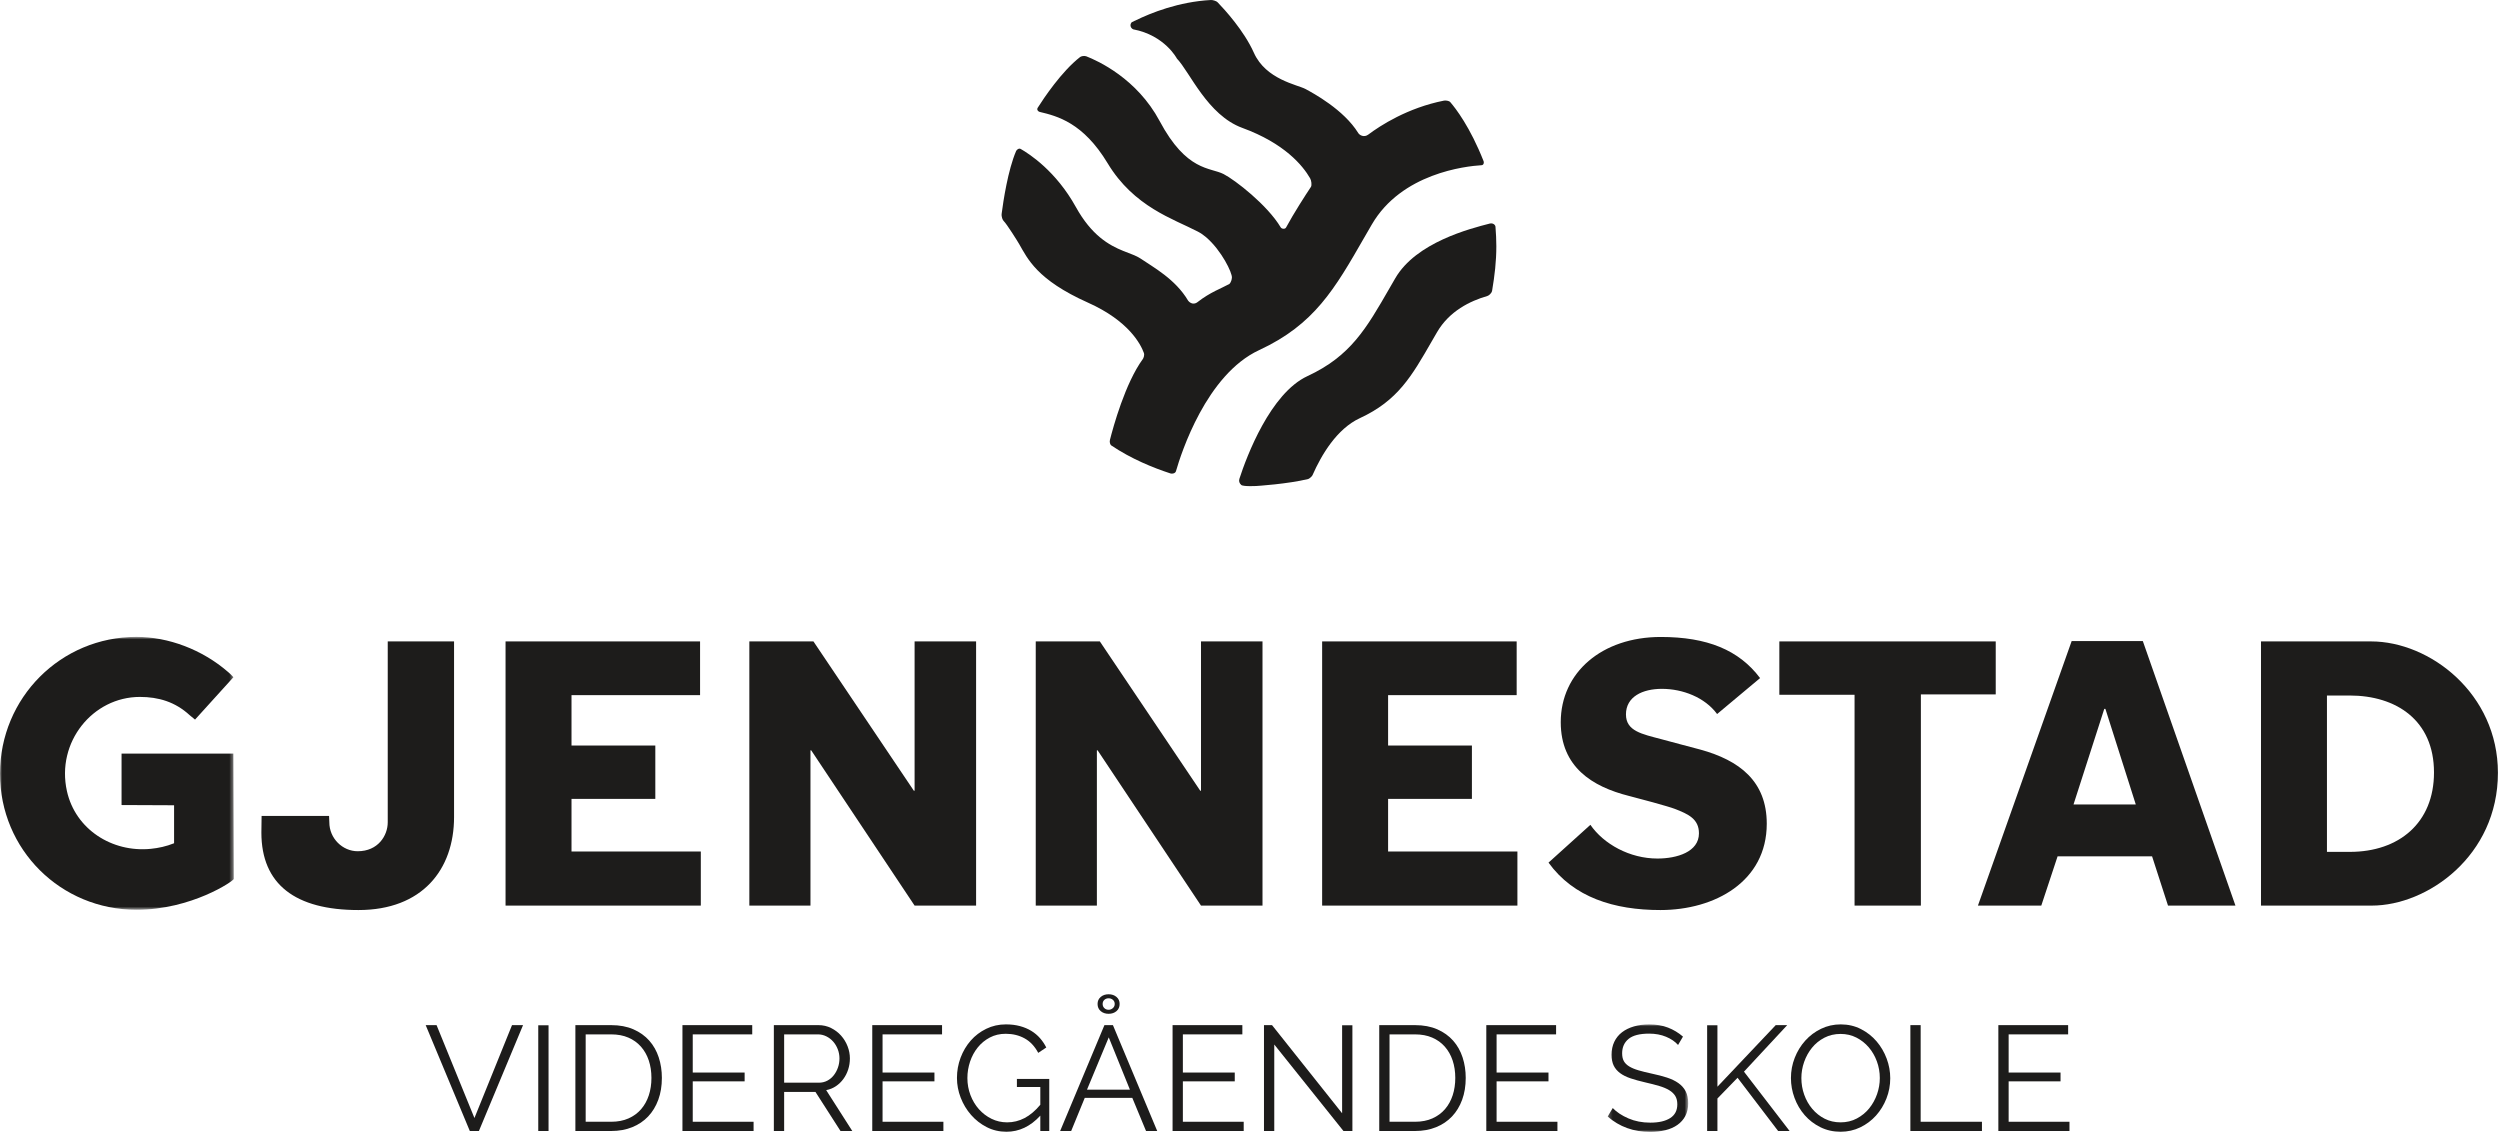
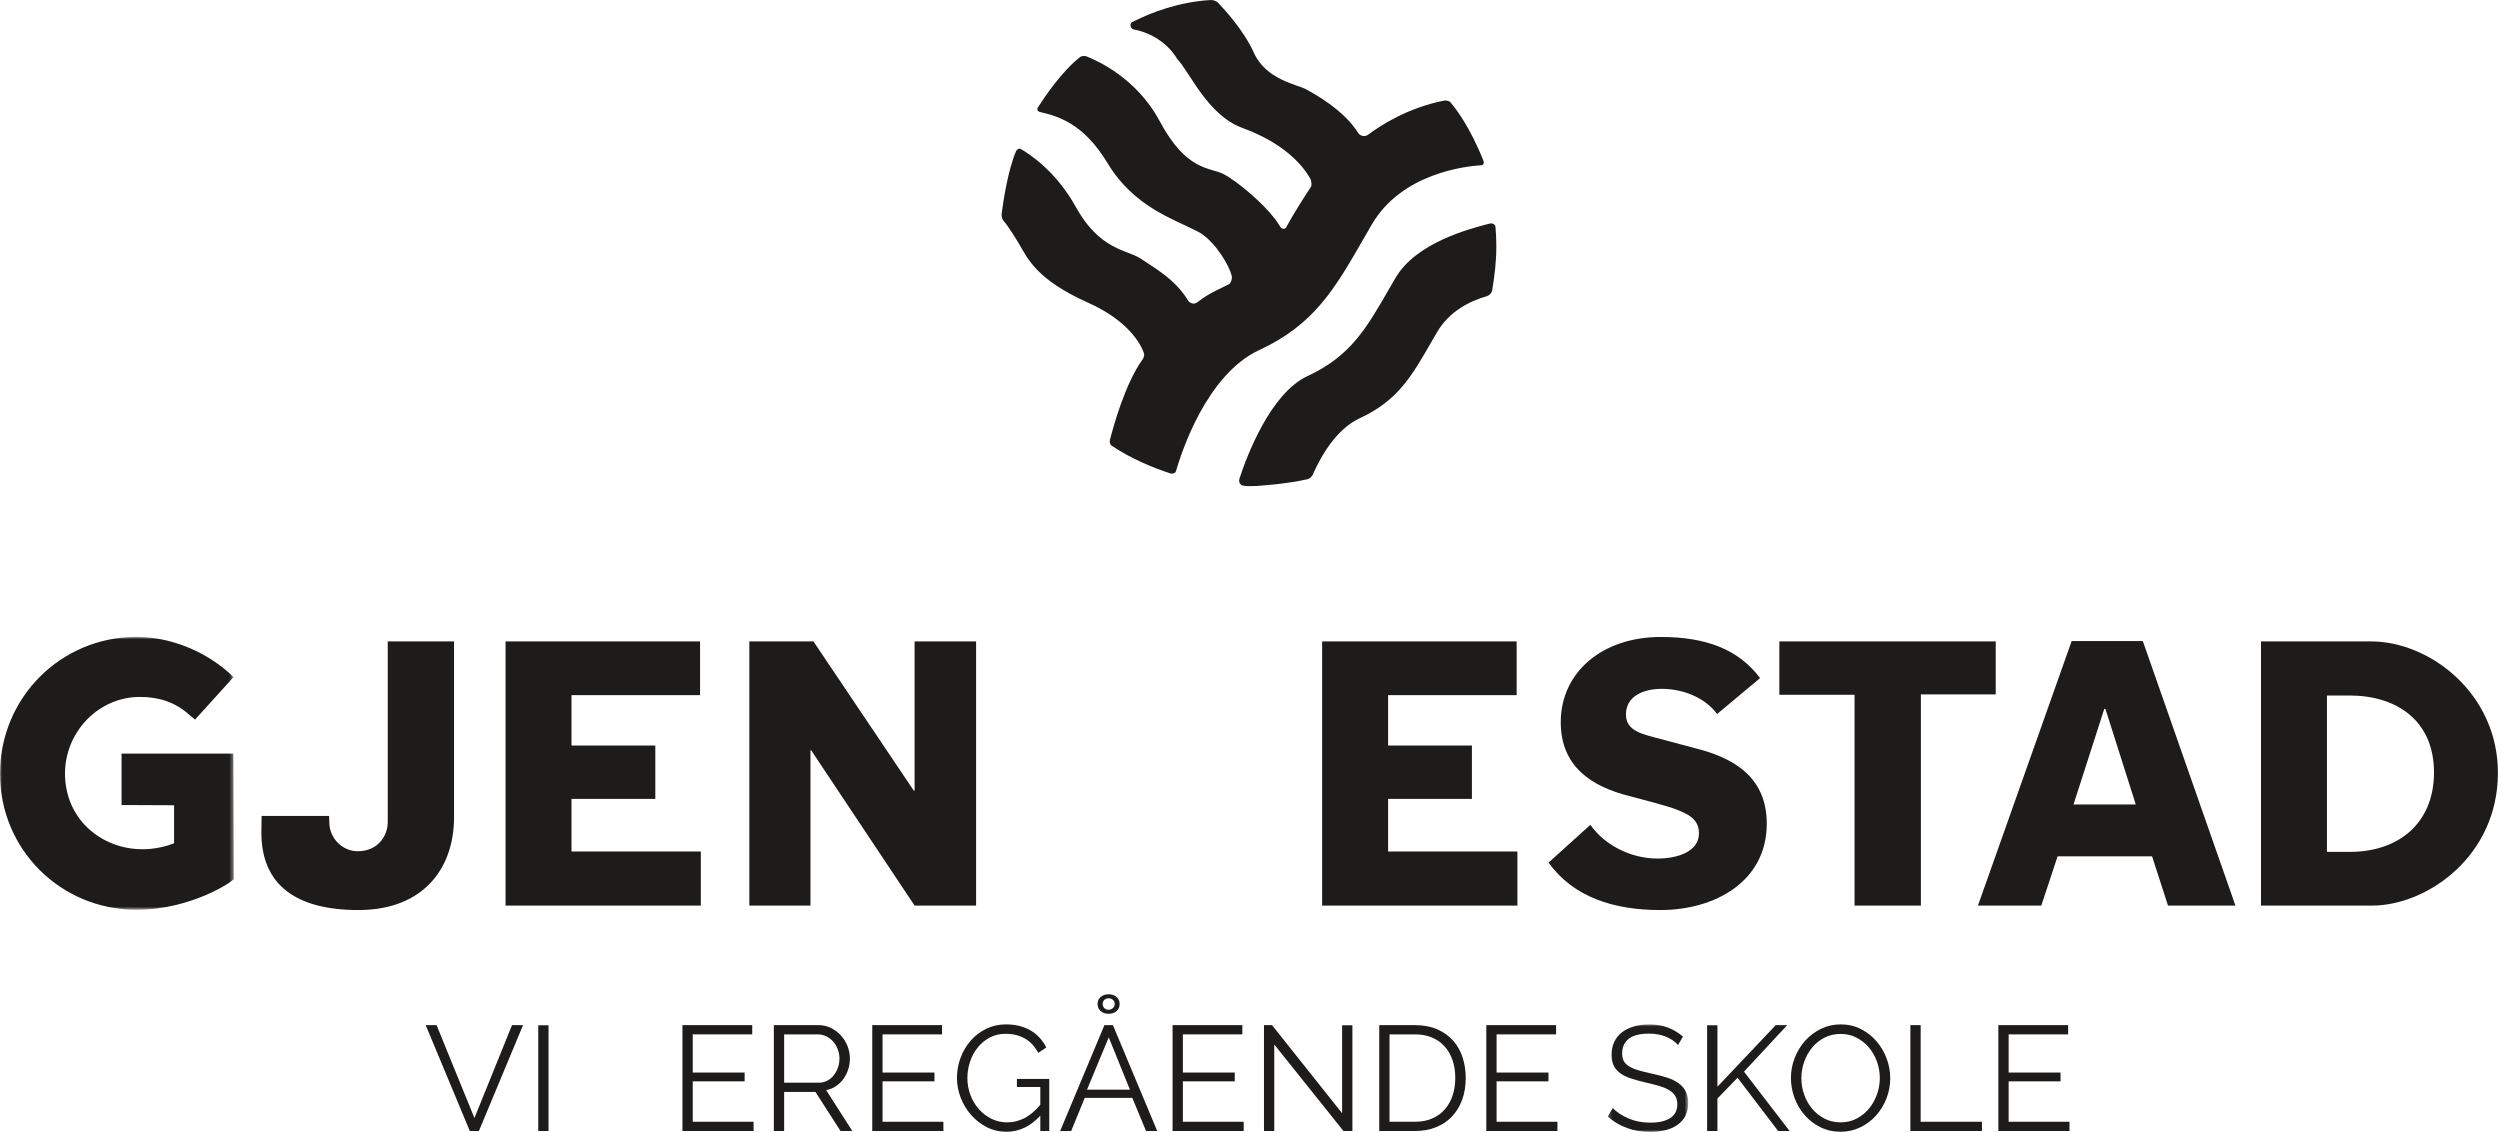
<svg xmlns="http://www.w3.org/2000/svg" xmlns:xlink="http://www.w3.org/1999/xlink" width="627px" height="284px" viewBox="0 0 627 284" version="1.1">
  <title>logo</title>
  <desc>Created with Sketch.</desc>
  <defs>
    <polygon id="path-1" points="0.205 27 20.401 27 20.401 0.036 0.205 0.036" />
    <polygon id="path-3" points="8.13151629e-20 0.848 8.13151629e-20 69.29 58.625 69.29 58.625 0.848 0 0.848" />
  </defs>
  <g id="Page-1" stroke="none" stroke-width="1" fill="none" fill-rule="evenodd">
    <g id="logo" transform="translate(0, -1)">
      <polygon id="Fill-1" fill="#1D1C1B" points="128.414 258.102 118.989 281.401 109.491 258.102 106.761 258.102 117.83 284.655 120.111 284.655 131.181 258.102" />
      <polygon id="Fill-2" fill="#1D1C1B" points="134.995 284.655 137.575 284.655 137.575 258.141 134.995 258.141" />
      <g id="Group-60" transform="translate(0, 0.88)">
-         <path d="M163.38,270.462 C163.38,268.866 163.155,267.401 162.707,266.067 C162.257,264.734 161.603,263.581 160.743,262.608 C159.882,261.636 158.829,260.882 157.583,260.346 C156.337,259.81 154.903,259.542 153.282,259.542 L146.887,259.542 L146.887,281.457 L153.282,281.457 C154.928,281.457 156.38,281.176 157.639,280.615 C158.898,280.055 159.952,279.282 160.798,278.297 C161.647,277.313 162.288,276.152 162.726,274.818 C163.161,273.485 163.38,272.032 163.38,270.462 L163.38,270.462 Z M144.306,283.775 L144.306,257.223 L153.282,257.223 C155.4,257.223 157.258,257.572 158.855,258.271 C160.45,258.969 161.778,259.916 162.838,261.112 C163.897,262.31 164.689,263.712 165.213,265.319 C165.736,266.928 165.998,268.643 165.998,270.462 C165.998,272.482 165.698,274.308 165.1,275.941 C164.501,277.574 163.654,278.97 162.556,280.129 C161.459,281.288 160.126,282.186 158.555,282.821 C156.984,283.457 155.226,283.775 153.282,283.775 L144.306,283.775 Z" id="Fill-3" fill="#1D1C1B" />
        <polygon id="Fill-5" fill="#1D1C1B" points="188.997 281.457 188.997 283.775 171.158 283.775 171.158 257.223 188.66 257.223 188.66 259.542 173.739 259.542 173.739 269.115 186.753 269.115 186.753 271.322 173.739 271.322 173.739 281.457" />
        <path d="M196.663,271.658 L205.376,271.658 C206.149,271.658 206.854,271.49 207.49,271.153 C208.125,270.817 208.667,270.362 209.116,269.789 C209.565,269.216 209.914,268.567 210.163,267.844 C210.413,267.121 210.538,266.361 210.538,265.562 C210.538,264.765 210.393,263.998 210.107,263.262 C209.82,262.527 209.434,261.886 208.948,261.337 C208.462,260.789 207.888,260.352 207.228,260.028 C206.567,259.704 205.875,259.542 205.152,259.542 L196.663,259.542 L196.663,271.658 Z M194.082,283.775 L194.082,257.222 L205.265,257.222 C206.411,257.222 207.471,257.466 208.443,257.952 C209.415,258.438 210.25,259.074 210.949,259.859 C211.646,260.644 212.189,261.537 212.576,262.533 C212.962,263.531 213.155,264.541 213.155,265.562 C213.155,266.535 213.012,267.464 212.725,268.348 C212.438,269.234 212.033,270.032 211.51,270.742 C210.986,271.453 210.363,272.051 209.64,272.537 C208.916,273.023 208.106,273.354 207.209,273.528 L213.754,283.775 L210.799,283.775 L204.517,273.977 L196.663,273.977 L196.663,283.775 L194.082,283.775 Z" id="Fill-7" fill="#1D1C1B" />
        <polygon id="Fill-9" fill="#1D1C1B" points="236.603 281.457 236.603 283.775 218.764 283.775 218.764 257.223 236.266 257.223 236.266 259.542 221.345 259.542 221.345 269.115 234.359 269.115 234.359 271.322 221.345 271.322 221.345 281.457" />
        <path d="M260.91,279.924 C258.442,282.616 255.612,283.962 252.421,283.962 C250.626,283.962 248.974,283.576 247.466,282.803 C245.957,282.03 244.648,281.008 243.539,279.737 C242.43,278.465 241.563,277.026 240.94,275.417 C240.316,273.809 240.005,272.157 240.005,270.462 C240.005,268.693 240.31,266.997 240.921,265.376 C241.532,263.756 242.38,262.328 243.464,261.094 C244.549,259.86 245.845,258.875 247.354,258.14 C248.862,257.404 250.501,257.036 252.271,257.036 C253.567,257.036 254.745,257.18 255.805,257.466 C256.865,257.753 257.812,258.153 258.648,258.663 C259.483,259.174 260.212,259.785 260.835,260.495 C261.458,261.206 261.982,261.986 262.406,262.833 L260.387,264.179 C259.514,262.533 258.379,261.324 256.983,260.552 C255.587,259.779 254.004,259.393 252.234,259.393 C250.763,259.393 249.435,259.704 248.251,260.327 C247.067,260.95 246.057,261.78 245.222,262.815 C244.387,263.849 243.745,265.033 243.296,266.367 C242.847,267.701 242.623,269.078 242.623,270.499 C242.623,271.995 242.878,273.416 243.389,274.763 C243.9,276.11 244.605,277.287 245.502,278.297 C246.4,279.307 247.453,280.111 248.662,280.709 C249.871,281.308 251.187,281.607 252.608,281.607 C254.128,281.607 255.575,281.251 256.946,280.54 C258.317,279.83 259.639,278.715 260.91,277.194 L260.91,272.743 L255.039,272.743 L255.039,270.724 L263.154,270.724 L263.154,283.776 L260.91,283.776 L260.91,279.924 Z" id="Fill-11" fill="#1D1C1B" />
        <path d="M278.038,250.491 C277.614,250.491 277.258,250.622 276.972,250.884 C276.685,251.146 276.542,251.489 276.542,251.913 C276.542,252.337 276.685,252.685 276.972,252.96 C277.258,253.234 277.614,253.371 278.038,253.371 C278.436,253.371 278.791,253.234 279.103,252.96 C279.415,252.685 279.571,252.337 279.571,251.913 C279.571,251.489 279.421,251.146 279.122,250.884 C278.823,250.622 278.461,250.491 278.038,250.491 L278.038,250.491 Z M275.27,251.913 C275.27,251.189 275.532,250.603 276.056,250.155 C276.58,249.706 277.24,249.481 278.038,249.481 C278.835,249.481 279.496,249.706 280.02,250.155 C280.543,250.603 280.805,251.189 280.805,251.913 C280.805,252.66 280.543,253.259 280.02,253.708 C279.496,254.156 278.835,254.381 278.038,254.381 C277.24,254.381 276.58,254.156 276.056,253.708 C275.532,253.259 275.27,252.66 275.27,251.913 L275.27,251.913 Z M278.075,260.29 L272.615,273.416 L283.386,273.416 L278.075,260.29 Z M265.884,283.775 L276.991,257.222 L279.122,257.222 L290.229,283.775 L287.425,283.775 L283.984,275.472 L272.054,275.472 L268.651,283.775 L265.884,283.775 Z" id="Fill-13" fill="#1D1C1B" />
        <polygon id="Fill-15" fill="#1D1C1B" points="311.92 281.457 311.92 283.775 294.081 283.775 294.081 257.223 311.583 257.223 311.583 259.542 296.662 259.542 296.662 269.115 309.676 269.115 309.676 271.322 296.662 271.322 296.662 281.457" />
        <polygon id="Fill-17" fill="#1D1C1B" points="319.586 262.085 319.586 283.775 317.005 283.775 317.005 257.223 319.025 257.223 336.602 279.325 336.602 257.261 339.182 257.261 339.182 283.775 336.939 283.775" />
        <path d="M364.986,270.462 C364.986,268.866 364.761,267.401 364.313,266.067 C363.864,264.734 363.21,263.581 362.349,262.608 C361.489,261.636 360.436,260.882 359.189,260.346 C357.942,259.81 356.509,259.542 354.888,259.542 L348.494,259.542 L348.494,281.457 L354.888,281.457 C356.534,281.457 357.986,281.176 359.246,280.615 C360.505,280.055 361.557,279.282 362.406,278.297 C363.253,277.313 363.895,276.152 364.332,274.818 C364.767,273.485 364.986,272.032 364.986,270.462 L364.986,270.462 Z M345.913,283.775 L345.913,257.223 L354.888,257.223 C357.007,257.223 358.865,257.572 360.461,258.271 C362.056,258.969 363.383,259.916 364.444,261.112 C365.504,262.31 366.295,263.712 366.819,265.319 C367.342,266.928 367.604,268.643 367.604,270.462 C367.604,272.482 367.304,274.308 366.707,275.941 C366.108,277.574 365.26,278.97 364.164,280.129 C363.066,281.288 361.732,282.186 360.162,282.821 C358.591,283.457 356.834,283.775 354.888,283.775 L345.913,283.775 Z" id="Fill-19" fill="#1D1C1B" />
        <polygon id="Fill-21" fill="#1D1C1B" points="390.603 281.457 390.603 283.775 372.765 283.775 372.765 257.223 390.267 257.223 390.267 259.542 375.345 259.542 375.345 269.115 388.36 269.115 388.36 271.322 375.345 271.322 375.345 281.457" />
        <g id="Group-25" transform="translate(403, 257)">
          <mask id="mask-2" fill="white">
            <use xlink:href="#path-1" />
          </mask>
          <g id="Clip-24" />
          <path d="M17.858,5.197 C17.11,4.349 16.105,3.664 14.847,3.14 C13.586,2.616 12.172,2.354 10.601,2.354 C8.233,2.354 6.513,2.798 5.441,3.682 C4.37,4.567 3.833,5.77 3.833,7.291 C3.833,8.09 3.977,8.744 4.263,9.255 C4.55,9.765 4.998,10.208 5.609,10.582 C6.22,10.956 6.994,11.28 7.928,11.554 C8.864,11.829 9.966,12.103 11.238,12.377 C12.659,12.676 13.931,13.007 15.052,13.368 C16.174,13.73 17.134,14.191 17.931,14.752 C18.73,15.313 19.34,15.999 19.765,16.808 C20.188,17.619 20.401,18.623 20.401,19.819 C20.401,21.041 20.163,22.1 19.689,22.998 C19.215,23.895 18.555,24.643 17.707,25.242 C16.86,25.841 15.85,26.283 14.678,26.569 C13.505,26.856 12.235,27 10.864,27 C6.7,27 3.147,25.716 0.205,23.147 L1.476,21.016 C2.45,22.039 3.757,22.904 5.404,23.615 C7.048,24.326 8.882,24.68 10.902,24.68 C13.02,24.68 14.678,24.301 15.876,23.54 C17.072,22.78 17.671,21.627 17.671,20.081 C17.671,19.259 17.503,18.566 17.166,18.006 C16.828,17.444 16.325,16.959 15.65,16.547 C14.977,16.135 14.136,15.78 13.127,15.481 C12.117,15.182 10.951,14.883 9.63,14.584 C8.233,14.26 7.011,13.924 5.965,13.574 C4.918,13.225 4.04,12.789 3.329,12.265 C2.618,11.741 2.082,11.112 1.72,10.377 C1.359,9.641 1.177,8.737 1.177,7.665 C1.177,6.444 1.409,5.352 1.869,4.392 C2.332,3.433 2.978,2.635 3.814,2 C4.649,1.363 5.646,0.878 6.806,0.541 C7.965,0.204 9.243,0.036 10.639,0.036 C12.383,0.036 13.95,0.304 15.334,0.84 C16.716,1.377 17.968,2.131 19.09,3.102 L17.858,5.197 Z" id="Fill-23" fill="#1D1C1B" mask="url(#mask-2)" />
        </g>
        <polygon id="Fill-26" fill="#1D1C1B" points="428.151 283.775 428.151 257.26 430.731 257.26 430.731 272.668 445.353 257.222 448.233 257.222 437.387 268.891 448.832 283.775 445.952 283.775 435.779 270.424 430.731 275.623 430.731 283.775" />
        <path d="M451.785,270.499 C451.785,271.945 452.021,273.336 452.496,274.669 C452.969,276.003 453.642,277.187 454.514,278.222 C455.388,279.257 456.423,280.079 457.619,280.69 C458.815,281.302 460.149,281.606 461.621,281.606 C463.116,281.606 464.475,281.282 465.697,280.634 C466.918,279.986 467.953,279.138 468.801,278.091 C469.648,277.044 470.303,275.86 470.764,274.538 C471.225,273.217 471.456,271.871 471.456,270.499 C471.456,269.054 471.213,267.663 470.726,266.329 C470.241,264.996 469.561,263.818 468.688,262.795 C467.815,261.773 466.781,260.957 465.585,260.346 C464.388,259.735 463.066,259.43 461.621,259.43 C460.125,259.43 458.765,259.747 457.544,260.383 C456.322,261.019 455.288,261.86 454.44,262.907 C453.593,263.955 452.938,265.139 452.476,266.46 C452.015,267.782 451.785,269.128 451.785,270.499 M461.621,283.962 C459.775,283.962 458.087,283.583 456.554,282.821 C455.019,282.062 453.705,281.052 452.607,279.793 C451.511,278.534 450.663,277.094 450.064,275.473 C449.467,273.853 449.167,272.195 449.167,270.499 C449.167,268.729 449.485,267.034 450.121,265.413 C450.757,263.793 451.636,262.359 452.758,261.112 C453.879,259.866 455.2,258.875 456.722,258.14 C458.242,257.404 459.888,257.036 461.658,257.036 C463.503,257.036 465.192,257.429 466.725,258.214 C468.259,259 469.567,260.028 470.652,261.3 C471.736,262.571 472.578,264.011 473.177,265.619 C473.774,267.227 474.074,268.866 474.074,270.537 C474.074,272.308 473.756,274.002 473.12,275.623 C472.484,277.244 471.611,278.671 470.503,279.904 C469.392,281.139 468.077,282.124 466.556,282.859 C465.036,283.595 463.39,283.962 461.621,283.962" id="Fill-28" fill="#1D1C1B" />
        <polygon id="Fill-30" fill="#1D1C1B" points="479.123 283.775 479.123 257.222 481.703 257.222 481.703 281.457 497.073 281.457 497.073 283.775" />
        <polygon id="Fill-32" fill="#1D1C1B" points="519.025 281.457 519.025 283.775 501.188 283.775 501.188 257.223 518.689 257.223 518.689 259.542 503.767 259.542 503.767 269.115 516.783 269.115 516.783 271.322 503.767 271.322 503.767 281.457" />
        <path d="M342.189,59.641 C342.781,58.608 343.387,57.541 344.034,56.453 C351.498,43.566 367.605,41.795 371.556,41.556 C372.136,41.532 372.216,40.882 372.095,40.568 C368.707,31.968 365.069,27.291 363.738,25.744 C363.39,25.346 362.505,25.285 362.154,25.355 C353.004,27.166 346.132,31.645 343.166,33.873 C342.103,34.669 340.984,34.032 340.651,33.489 C337.02,27.599 329.287,23.454 327.442,22.454 C325.417,21.36 317.47,20.093 314.463,13.332 C312.005,7.835 307.137,2.514 305.395,0.715 C304.988,0.298 304.043,0.097 303.694,0.122 C295.631,0.559 288.672,3.336 284.726,5.28 L284.738,5.293 C284.701,5.293 284.692,5.293 284.665,5.301 C284.364,5.441 284.079,5.593 283.809,5.718 C283.65,5.921 283.526,6.173 283.526,6.463 C283.526,6.896 283.804,7.292 284.199,7.473 C292.146,8.977 295.174,14.819 295.174,14.819 C298.376,18.128 302.824,29 311.574,32.197 C322.153,36.065 326.731,41.63 328.576,44.836 C328.893,45.368 329.054,46.571 328.78,46.992 C327.515,48.883 324.392,53.73 322.542,57.184 C322.299,57.63 321.458,57.578 321.195,57.132 C317.871,51.548 309.765,45.255 306.879,43.776 C303.483,42.044 297.604,43.164 290.838,30.48 C285.142,19.82 275.362,15.382 272.427,14.235 C271.857,14.037 271.107,14.245 270.887,14.425 C266.243,18.034 261.713,24.838 260.256,27.149 C259.946,27.648 260.384,28.09 260.721,28.178 C265.172,29.235 271.655,30.875 277.803,41.077 C284.396,52.02 294.302,55.016 300.425,58.208 C301.169,58.597 301.869,59.08 302.521,59.641 C306.381,62.974 309.07,68.559 308.962,69.763 C308.83,70.972 308.37,71.228 308.341,71.332 C306.316,72.45 303.547,73.382 300.339,75.888 C299.097,76.853 298.082,75.681 297.986,75.531 C294.777,70.091 289.133,67.078 286.065,64.971 C283.92,63.508 280.03,63.112 275.865,59.641 C273.861,57.972 271.804,55.6 269.837,52.059 C264.843,43.033 258.173,38.73 255.986,37.475 C255.515,37.218 254.967,37.69 254.832,38.019 C252.794,42.77 251.623,50.569 251.222,53.657 C251.099,54.505 251.486,55.331 251.713,55.539 C252.537,56.344 255.248,60.697 255.596,61.309 C257.721,64.99 260.04,70.293 272.87,76.025 C283.102,80.599 286.09,86.457 286.884,88.635 C287.09,89.189 286.79,89.95 286.613,90.181 C282.212,96.215 279.211,107.135 278.371,110.454 C278.208,111.081 278.495,111.683 278.686,111.819 C283.701,115.207 289.243,117.454 293.584,118.868 C293.953,118.993 294.751,118.879 294.931,118.296 C296.223,113.793 302.562,94.07 315.783,87.933 C329.655,81.502 334.728,72.635 342.189,59.641" id="Fill-34" fill="#1D1C1B" />
        <path d="M375.073,57.111 C375.104,56.512 374.426,55.988 373.63,56.19 C368.732,57.452 355.144,60.907 349.932,69.911 C349.439,70.761 348.955,71.588 348.498,72.391 C342.67,82.522 338.727,89.433 327.913,94.446 C318.619,98.758 312.668,114.55 310.845,120.188 C310.657,120.799 310.813,121.29 311.3,121.738 C311.788,122.199 315.192,122.001 315.192,122.001 C315.192,122.001 322.902,121.52 328.096,120.256 C328.344,120.207 329.071,119.58 329.172,119.307 C331.43,114.172 335.276,107.67 341.077,104.981 C350.562,100.591 354.029,94.528 359.132,85.639 C359.542,84.935 359.955,84.211 360.396,83.459 C363.483,78.13 368.732,75.595 373.008,74.362 C373.345,74.277 374.091,73.725 374.219,73.035 C374.871,69.159 375.28,65.699 375.28,61.886 C375.28,60.277 375.198,58.685 375.073,57.111" id="Fill-36" fill="#1D1C1B" />
        <path d="M89.903,228.359 C74.106,228.359 65.555,221.947 65.555,208.938 L65.61,204.756 L82.529,204.756 L82.596,206.363 C82.596,210.386 85.907,213.611 89.718,213.611 C94.806,213.611 97.245,209.703 97.245,206.346 L97.245,160.987 L113.877,160.987 L113.877,205.034 C113.877,218.23 105.886,228.359 89.903,228.359" id="Fill-38" fill="#1D1C1B" />
        <polygon id="Fill-40" fill="#1D1C1B" points="126.792 227.244 126.792 160.987 175.578 160.987 175.578 174.461 143.334 174.461 143.334 187.099 164.354 187.099 164.354 200.481 143.334 200.481 143.334 213.677 175.765 213.677 175.765 227.244" />
        <polygon id="Fill-42" fill="#1D1C1B" points="229.38 227.244 203.453 188.307 203.266 188.307 203.266 227.244 187.934 227.244 187.934 160.987 204.01 160.987 229.193 198.436 229.38 198.436 229.38 160.987 244.805 160.987 244.805 227.244" />
-         <polygon id="Fill-44" fill="#1D1C1B" points="301.21 227.244 275.283 188.307 275.098 188.307 275.098 227.244 259.764 227.244 259.764 160.987 275.841 160.987 301.023 198.436 301.21 198.436 301.21 160.987 316.635 160.987 316.635 227.244" />
        <polygon id="Fill-46" fill="#1D1C1B" points="331.593 227.244 331.593 160.987 380.379 160.987 380.379 174.461 348.135 174.461 348.135 187.099 369.155 187.099 369.155 200.481 348.135 200.481 348.135 213.677 380.566 213.677 380.566 227.244" />
        <path d="M416.432,228.359 C404.816,228.359 394.686,225.199 388.369,216.464 L398.869,206.986 C402.215,211.817 408.719,215.442 415.689,215.442 C420.613,215.442 426.096,213.77 426.096,209.123 C426.096,205.5 423.402,204.29 420.057,202.99 C418.383,202.339 410.764,200.296 408.534,199.737 C399.333,197.415 391.435,192.488 391.435,181.244 C391.435,168.793 401.75,159.872 416.525,159.872 C428.14,159.872 436.133,163.125 441.429,170.186 L430.649,179.201 C427.583,175.019 422.008,172.882 416.804,172.882 C411.971,172.882 407.79,174.833 407.79,179.293 C407.79,183.475 411.785,184.218 416.711,185.52 C418.291,185.984 424.796,187.658 426.468,188.122 C436.225,190.816 443.103,196.02 443.103,206.707 C443.103,221.204 430.093,228.359 416.432,228.359" id="Fill-48" fill="#1D1C1B" />
        <polygon id="Fill-50" fill="#1D1C1B" points="481.756 174.276 481.756 227.244 465.123 227.244 465.123 174.369 446.259 174.369 446.259 160.987 500.528 160.987 500.528 174.276" />
        <path d="M528.032,177.899 L527.753,177.899 L520.041,201.875 L535.653,201.875 L528.032,177.899 Z M543.736,227.244 L539.74,214.885 L516.045,214.885 L511.956,227.244 L496.065,227.244 L519.575,160.894 L537.417,160.894 L560.65,227.244 L543.736,227.244 Z" id="Fill-52" fill="#1D1C1B" />
        <g id="Group-56" transform="translate(567, 160)" fill="#1D1C1B">
          <path d="M22.312,14.554 L16.6,14.554 L16.6,53.77 L22.347,53.77 C34.621,53.77 43.446,46.542 43.446,33.852 C43.446,20.699 33.887,14.554 22.312,14.554 M27.844,67.244 L0.058,67.244 L0.058,0.987 L27.657,0.987 C42.433,0.987 59.478,14.088 59.478,33.936 C59.478,54.788 41.782,67.244 27.844,67.244" id="Fill-54" />
        </g>
        <g id="Group-59" transform="translate(0, 159)">
          <mask id="mask-4" fill="white">
            <use xlink:href="#path-3" />
          </mask>
          <g id="Clip-58" />
          <path d="M34.222,0.848 C42.229,0.848 50.709,4.025 57.191,9.648 C57.648,10.004 58.545,10.964 58.545,10.964 L48.914,21.596 C48.914,21.596 47.943,20.766 47.567,20.484 C43.944,17.149 39.75,15.908 35.08,15.908 C23.268,15.908 14.043,27.242 16.789,39.548 C18.921,49.103 28.072,54.969 37.815,54.007 C39.742,53.817 41.701,53.392 43.659,52.608 L43.659,43.08 C43.659,43.08 32.303,43.022 30.487,43.022 L30.487,30.116 L58.523,30.116 L58.625,61.569 C58.625,62.045 48.044,69.29 34.222,69.29 C15.252,69.29 -0,54.229 -0,35.165 C-0,16.1 15.252,0.848 34.222,0.848" id="Fill-57" fill="#1D1C1B" mask="url(#mask-4)" />
        </g>
      </g>
    </g>
  </g>
</svg>